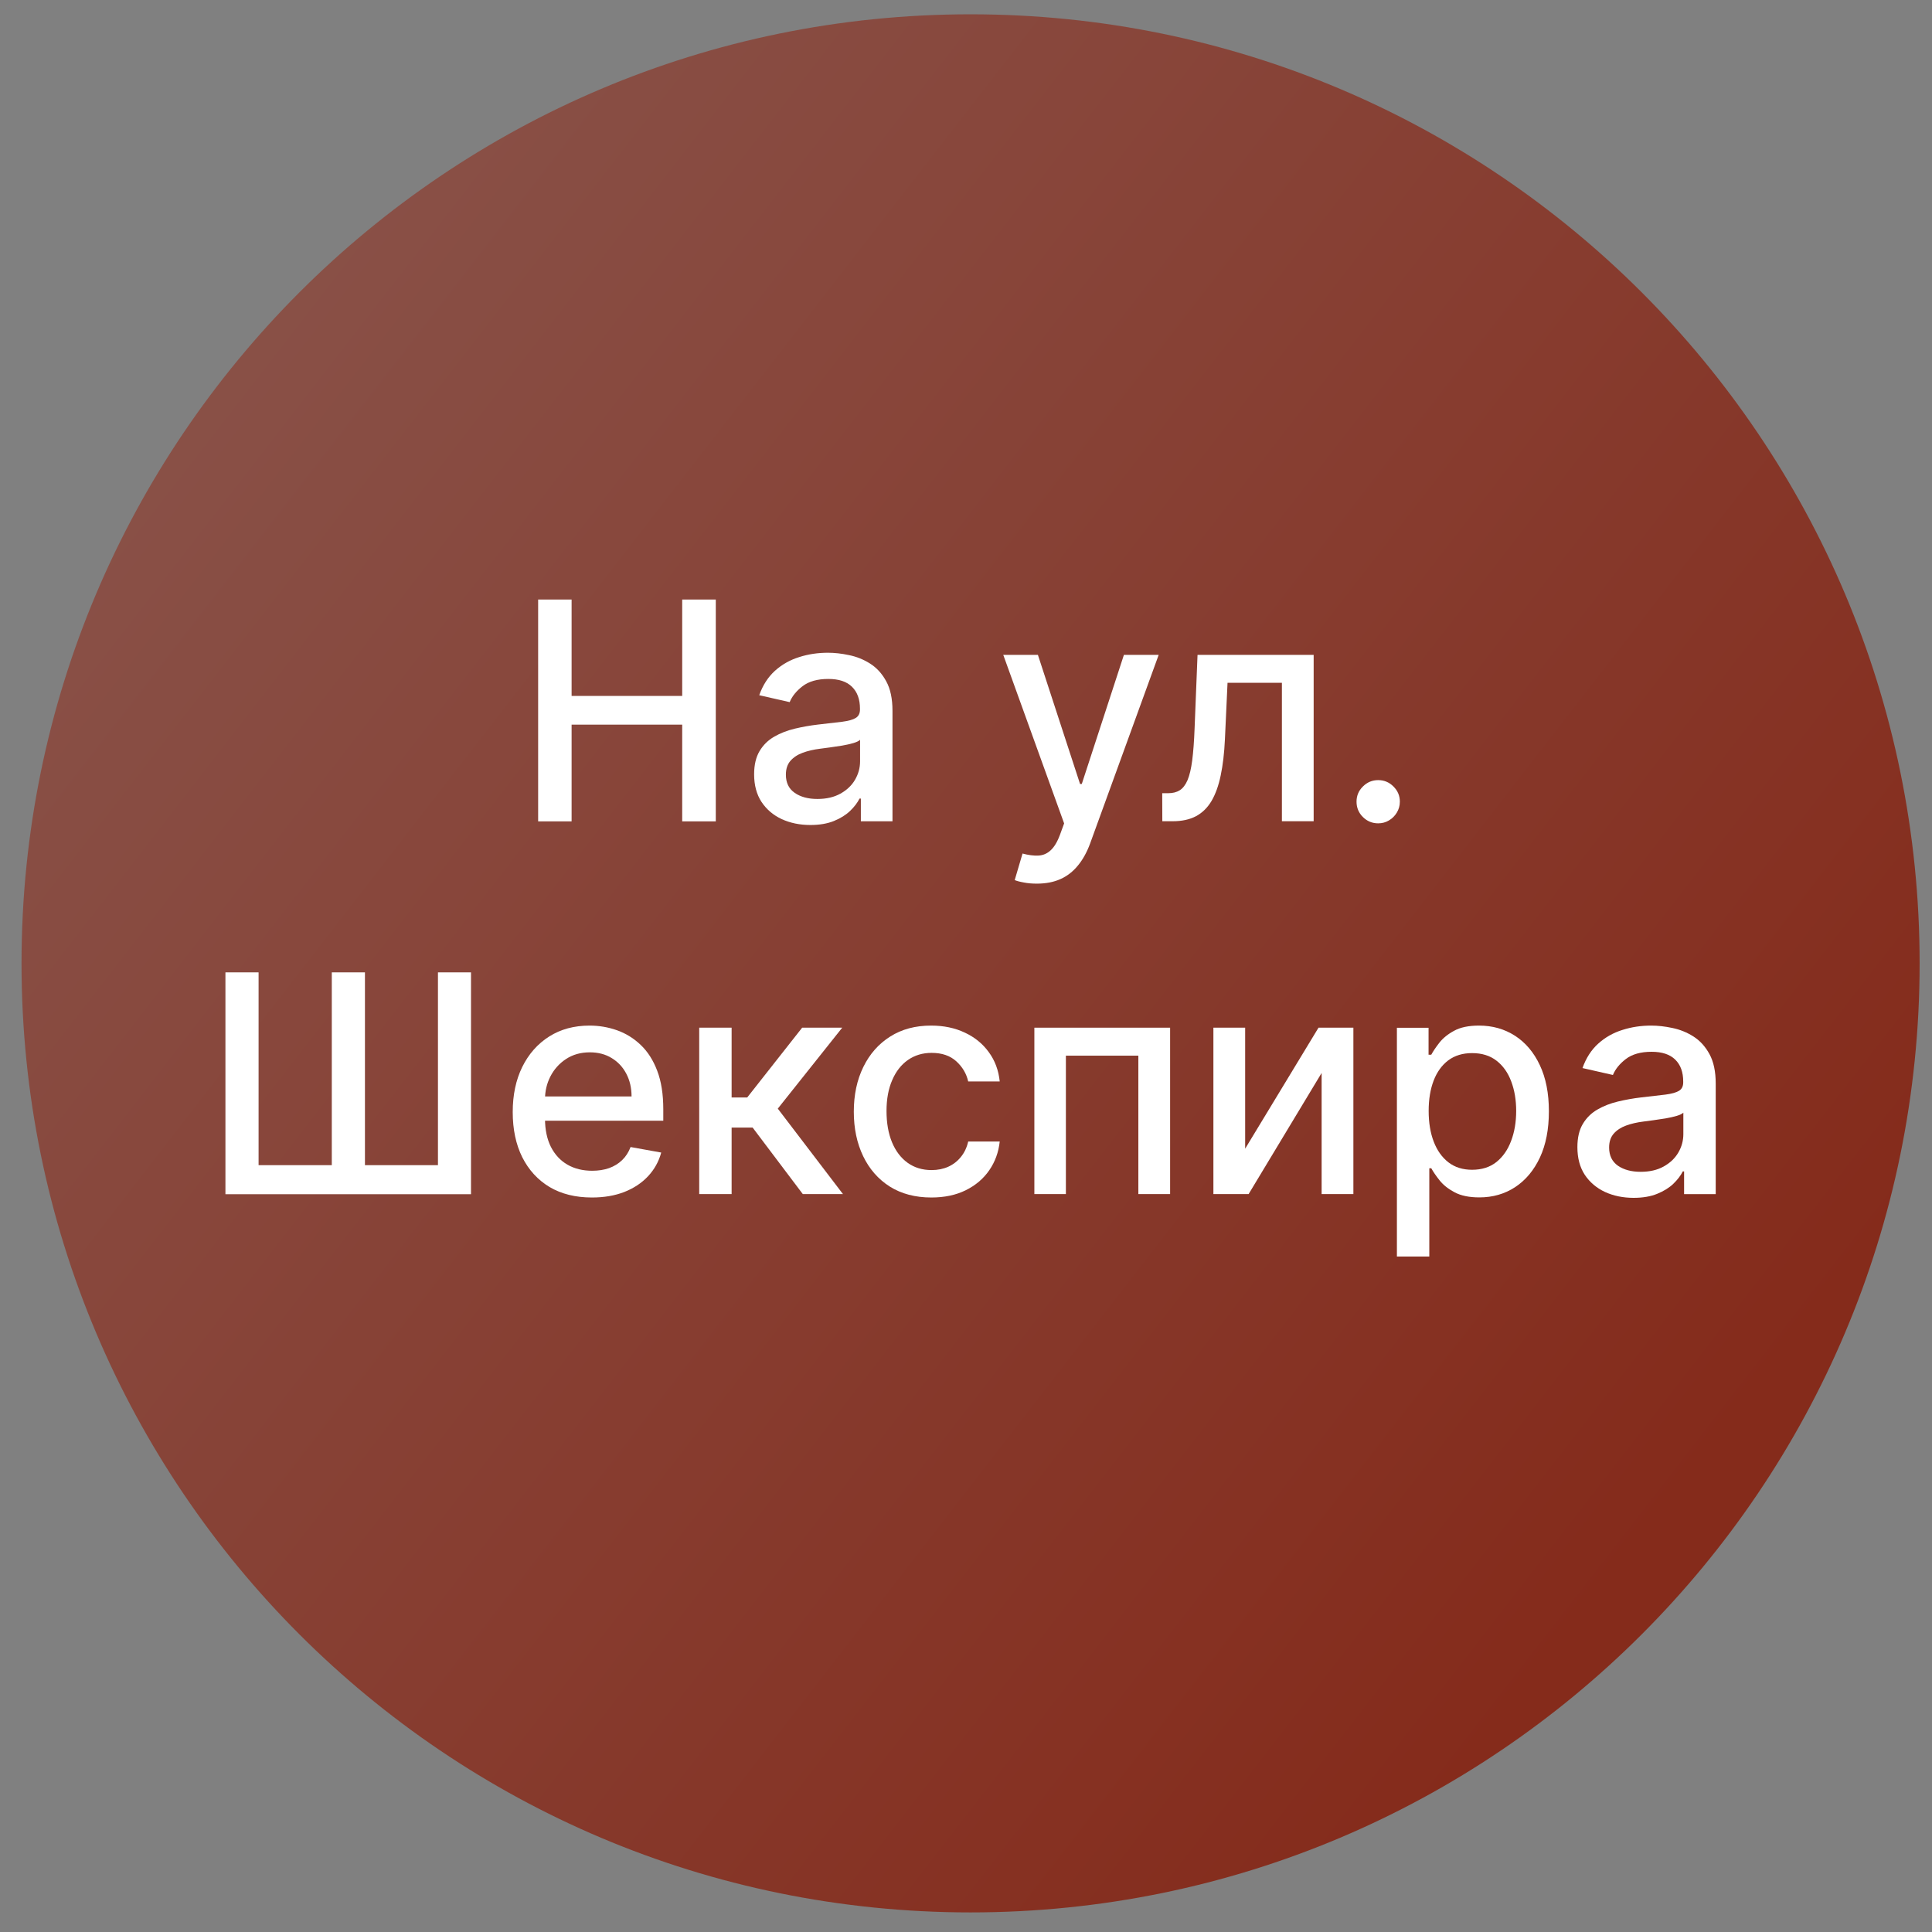
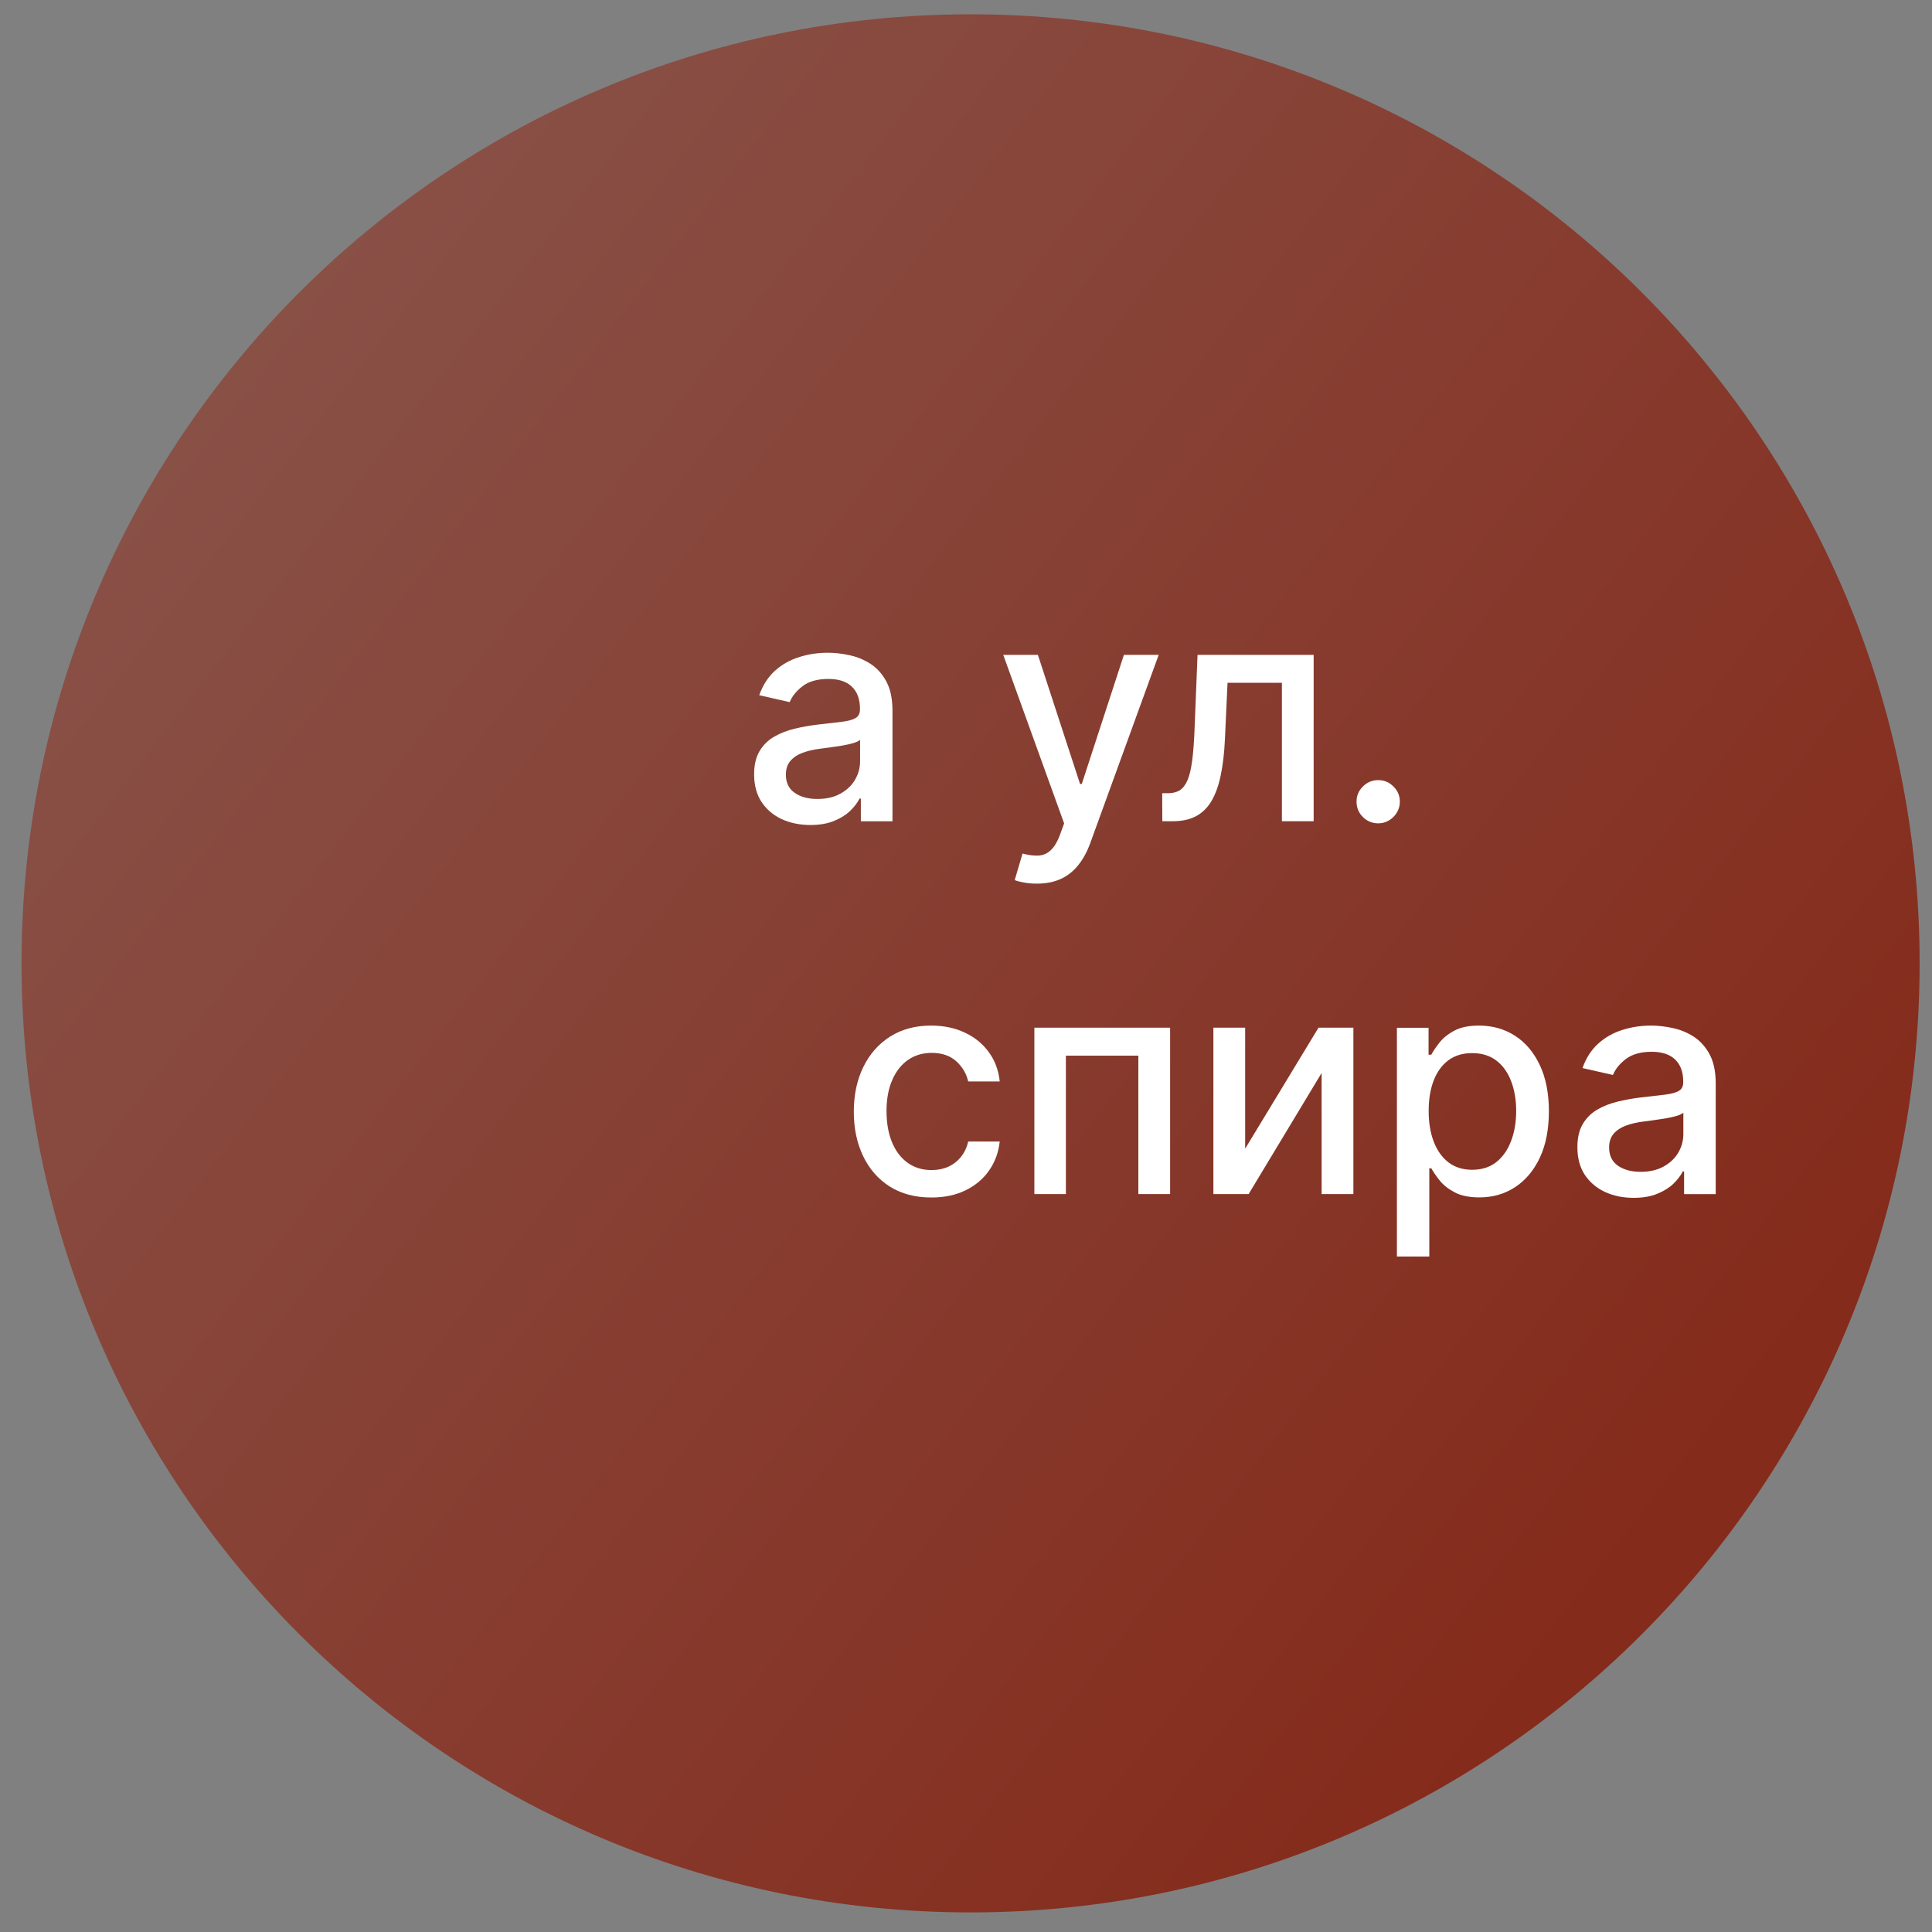
<svg xmlns="http://www.w3.org/2000/svg" width="57" height="57" viewBox="0 0 57 57" fill="none">
  <rect x="0" y="0" width="57" height="57" fill="#808080" stroke="none" />
  <g clip-path="url(#clip0_5950_3292)">
    <path d="M0.635 28.422C0.635 43.886 13.171 56.422 28.635 56.422C44.099 56.422 56.635 43.886 56.635 28.422C56.635 12.958 44.099 0.422 28.635 0.422C13.171 0.422 0.635 12.958 0.635 28.422Z" fill="url(#paint0_linear_5950_3292)" />
    <path d="M48.197 35.34C47.886 35.34 47.604 35.282 47.353 35.167C47.102 35.05 46.902 34.88 46.755 34.659C46.61 34.437 46.538 34.166 46.538 33.844C46.538 33.567 46.591 33.339 46.698 33.16C46.804 32.981 46.948 32.839 47.129 32.735C47.31 32.63 47.513 32.551 47.736 32.498C47.96 32.445 48.188 32.404 48.42 32.377C48.715 32.343 48.953 32.315 49.136 32.294C49.32 32.27 49.453 32.233 49.536 32.182C49.619 32.131 49.66 32.048 49.66 31.933V31.91C49.66 31.631 49.582 31.415 49.424 31.261C49.268 31.108 49.036 31.031 48.727 31.031C48.406 31.031 48.152 31.103 47.967 31.245C47.783 31.386 47.657 31.543 47.586 31.715L46.688 31.511C46.795 31.212 46.95 30.972 47.155 30.788C47.361 30.603 47.599 30.469 47.867 30.386C48.136 30.3 48.418 30.258 48.715 30.258C48.91 30.258 49.118 30.281 49.338 30.328C49.559 30.373 49.766 30.456 49.958 30.577C50.152 30.699 50.31 30.872 50.434 31.098C50.557 31.322 50.619 31.613 50.619 31.971V35.231H49.686V34.56H49.648C49.586 34.683 49.493 34.805 49.37 34.924C49.246 35.043 49.087 35.142 48.893 35.221C48.7 35.3 48.467 35.34 48.197 35.34ZM48.404 34.572C48.669 34.572 48.895 34.52 49.082 34.416C49.272 34.311 49.415 34.175 49.514 34.007C49.614 33.836 49.664 33.654 49.664 33.46V32.827C49.63 32.861 49.563 32.894 49.465 32.923C49.37 32.951 49.26 32.975 49.136 32.997C49.013 33.016 48.892 33.034 48.775 33.051C48.658 33.066 48.56 33.079 48.481 33.09C48.296 33.113 48.126 33.152 47.973 33.208C47.822 33.263 47.7 33.343 47.609 33.447C47.519 33.55 47.474 33.686 47.474 33.856C47.474 34.093 47.562 34.272 47.736 34.394C47.911 34.513 48.134 34.572 48.404 34.572Z" fill="white" />
    <path d="M41.213 37.072V30.322H42.147V31.117H42.227C42.282 31.015 42.362 30.897 42.466 30.763C42.571 30.629 42.715 30.511 42.901 30.411C43.086 30.309 43.331 30.258 43.636 30.258C44.032 30.258 44.386 30.358 44.697 30.558C45.008 30.759 45.252 31.047 45.429 31.424C45.608 31.802 45.697 32.255 45.697 32.786C45.697 33.316 45.609 33.771 45.432 34.151C45.255 34.528 45.012 34.819 44.703 35.023C44.395 35.225 44.042 35.327 43.646 35.327C43.347 35.327 43.103 35.277 42.914 35.176C42.726 35.076 42.579 34.959 42.473 34.825C42.366 34.691 42.284 34.571 42.227 34.467H42.169V37.072H41.213ZM42.15 32.776C42.15 33.121 42.2 33.424 42.3 33.684C42.4 33.944 42.545 34.147 42.735 34.294C42.924 34.439 43.157 34.512 43.431 34.512C43.717 34.512 43.956 34.436 44.147 34.285C44.339 34.131 44.484 33.924 44.582 33.662C44.682 33.4 44.732 33.104 44.732 32.776C44.732 32.452 44.683 32.162 44.585 31.904C44.489 31.646 44.344 31.442 44.151 31.293C43.959 31.144 43.719 31.07 43.431 31.07C43.154 31.07 42.92 31.141 42.728 31.284C42.539 31.427 42.395 31.626 42.297 31.881C42.199 32.137 42.15 32.435 42.15 32.776Z" fill="white" />
    <path d="M36.736 33.89L38.9 30.32H39.929V35.229H38.992V31.656L36.838 35.229H35.799V30.32H36.736V33.89Z" fill="white" />
    <path d="M30.517 35.229V30.32H34.522V35.229H33.585V31.145H31.447V35.229H30.517Z" fill="white" />
    <path d="M27.479 35.33C27.003 35.33 26.594 35.222 26.251 35.007C25.91 34.79 25.648 34.49 25.465 34.109C25.282 33.728 25.19 33.291 25.19 32.799C25.19 32.3 25.284 31.86 25.471 31.479C25.659 31.095 25.923 30.796 26.264 30.581C26.605 30.365 27.006 30.258 27.469 30.258C27.842 30.258 28.174 30.327 28.466 30.466C28.758 30.602 28.993 30.794 29.172 31.041C29.354 31.288 29.461 31.577 29.495 31.907H28.565C28.514 31.677 28.397 31.479 28.214 31.312C28.032 31.146 27.79 31.063 27.485 31.063C27.218 31.063 26.985 31.134 26.785 31.274C26.587 31.413 26.432 31.611 26.322 31.869C26.211 32.124 26.155 32.427 26.155 32.776C26.155 33.134 26.21 33.443 26.318 33.703C26.427 33.963 26.58 34.164 26.779 34.307C26.979 34.45 27.214 34.521 27.485 34.521C27.666 34.521 27.83 34.488 27.977 34.422C28.126 34.354 28.251 34.257 28.351 34.131C28.453 34.006 28.525 33.854 28.565 33.678H29.495C29.461 33.995 29.358 34.278 29.185 34.528C29.013 34.777 28.781 34.973 28.492 35.116C28.204 35.258 27.866 35.33 27.479 35.33Z" fill="white" />
-     <path d="M20.629 35.229V30.32H21.585V32.379H22.045L23.666 30.32H24.848L22.947 32.708L24.87 35.229H23.685L22.205 33.267H21.585V35.229H20.629Z" fill="white" />
-     <path d="M17.463 35.33C16.979 35.33 16.563 35.227 16.213 35.02C15.866 34.811 15.598 34.518 15.408 34.141C15.22 33.762 15.127 33.318 15.127 32.808C15.127 32.305 15.22 31.862 15.408 31.479C15.598 31.095 15.862 30.796 16.201 30.581C16.541 30.365 16.94 30.258 17.396 30.258C17.673 30.258 17.941 30.304 18.201 30.395C18.461 30.487 18.695 30.631 18.901 30.827C19.108 31.023 19.271 31.277 19.39 31.591C19.509 31.902 19.569 32.28 19.569 32.725V33.064H15.667V32.348H18.633C18.633 32.097 18.581 31.874 18.479 31.68C18.377 31.484 18.233 31.329 18.048 31.217C17.865 31.104 17.649 31.047 17.402 31.047C17.134 31.047 16.899 31.113 16.699 31.245C16.501 31.375 16.348 31.546 16.239 31.757C16.132 31.966 16.079 32.193 16.079 32.438V32.997C16.079 33.325 16.137 33.604 16.252 33.834C16.369 34.064 16.532 34.24 16.741 34.361C16.949 34.481 17.193 34.541 17.473 34.541C17.654 34.541 17.819 34.515 17.968 34.464C18.117 34.41 18.246 34.332 18.355 34.227C18.463 34.123 18.546 33.994 18.604 33.841L19.508 34.004C19.436 34.27 19.306 34.503 19.119 34.703C18.933 34.902 18.7 35.056 18.419 35.167C18.139 35.276 17.821 35.33 17.463 35.33Z" fill="white" />
-     <path d="M6.651 28.688H7.629V34.376H9.789V28.688H10.767V34.376H12.921V28.688H13.896V35.233H6.651V28.688Z" fill="white" />
    <path d="M40.661 24.291C40.486 24.291 40.336 24.229 40.21 24.105C40.084 23.98 40.022 23.828 40.022 23.652C40.022 23.477 40.084 23.328 40.21 23.204C40.336 23.078 40.486 23.016 40.661 23.016C40.836 23.016 40.986 23.078 41.111 23.204C41.237 23.328 41.3 23.477 41.3 23.652C41.3 23.769 41.27 23.876 41.211 23.974C41.153 24.07 41.076 24.147 40.98 24.204C40.885 24.262 40.778 24.291 40.661 24.291Z" fill="white" />
    <path d="M34.292 24.229L34.289 23.402H34.465C34.601 23.402 34.715 23.373 34.807 23.315C34.9 23.256 34.977 23.155 35.037 23.015C35.096 22.874 35.142 22.68 35.174 22.433C35.206 22.184 35.23 21.871 35.244 21.494L35.331 19.32H38.757V24.229H37.82V20.145H36.216L36.139 21.813C36.12 22.218 36.079 22.572 36.015 22.874C35.953 23.177 35.862 23.429 35.743 23.632C35.624 23.832 35.47 23.982 35.283 24.082C35.095 24.18 34.867 24.229 34.599 24.229H34.292Z" fill="white" />
    <path d="M30.589 26.07C30.447 26.07 30.317 26.059 30.2 26.035C30.082 26.014 29.995 25.99 29.937 25.965L30.168 25.182C30.342 25.229 30.498 25.249 30.634 25.242C30.77 25.236 30.891 25.185 30.995 25.089C31.102 24.993 31.196 24.837 31.276 24.619L31.395 24.293L29.599 19.32H30.621L31.865 23.13H31.916L33.159 19.32H34.185L32.162 24.885C32.068 25.14 31.949 25.357 31.804 25.533C31.659 25.712 31.486 25.847 31.286 25.936C31.086 26.026 30.854 26.07 30.589 26.07Z" fill="white" />
    <path d="M23.908 24.34C23.597 24.34 23.316 24.282 23.064 24.167C22.813 24.05 22.614 23.88 22.467 23.659C22.322 23.437 22.249 23.166 22.249 22.844C22.249 22.567 22.303 22.339 22.409 22.16C22.516 21.981 22.66 21.839 22.841 21.735C23.022 21.63 23.224 21.552 23.448 21.498C23.672 21.445 23.9 21.404 24.132 21.377C24.426 21.343 24.665 21.315 24.848 21.294C25.031 21.27 25.164 21.233 25.247 21.182C25.33 21.131 25.372 21.048 25.372 20.933V20.91C25.372 20.631 25.293 20.415 25.135 20.261C24.98 20.108 24.748 20.031 24.439 20.031C24.117 20.031 23.863 20.103 23.678 20.245C23.495 20.386 23.368 20.543 23.298 20.715L22.4 20.511C22.506 20.212 22.662 19.972 22.866 19.788C23.073 19.603 23.311 19.469 23.579 19.386C23.847 19.3 24.13 19.258 24.426 19.258C24.622 19.258 24.83 19.281 25.049 19.328C25.271 19.373 25.477 19.456 25.669 19.577C25.863 19.699 26.022 19.872 26.145 20.098C26.269 20.322 26.331 20.613 26.331 20.971V24.231H25.398V23.56H25.359C25.297 23.683 25.205 23.805 25.081 23.924C24.957 24.043 24.799 24.142 24.605 24.221C24.411 24.3 24.179 24.34 23.908 24.34ZM24.116 23.572C24.38 23.572 24.606 23.52 24.793 23.416C24.983 23.311 25.127 23.175 25.225 23.007C25.325 22.836 25.375 22.654 25.375 22.46V21.827C25.341 21.861 25.275 21.893 25.177 21.923C25.081 21.951 24.971 21.976 24.848 21.997C24.724 22.016 24.604 22.034 24.487 22.051C24.369 22.066 24.271 22.079 24.193 22.09C24.007 22.113 23.838 22.152 23.684 22.208C23.533 22.263 23.412 22.343 23.32 22.447C23.231 22.55 23.186 22.686 23.186 22.857C23.186 23.093 23.273 23.272 23.448 23.393C23.623 23.513 23.845 23.572 24.116 23.572Z" fill="white" />
-     <path d="M15.877 24.233V17.688H16.864V20.532H20.127V17.688H21.118V24.233H20.127V21.379H16.864V24.233H15.877Z" fill="white" />
  </g>
  <defs>
    <linearGradient id="paint0_linear_5950_3292" x1="46.967" y1="47.69" x2="0.635" y2="11.768" gradientUnits="userSpaceOnUse">
      <stop stop-color="#852B1B" />
      <stop offset="1" stop-color="#89534A" />
    </linearGradient>
    <clipPath id="clip0_5950_3292">
      <rect width="56" height="56" fill="white" transform="matrix(-1 0 0 -1 56.635 56.422)" />
    </clipPath>
  </defs>
</svg>